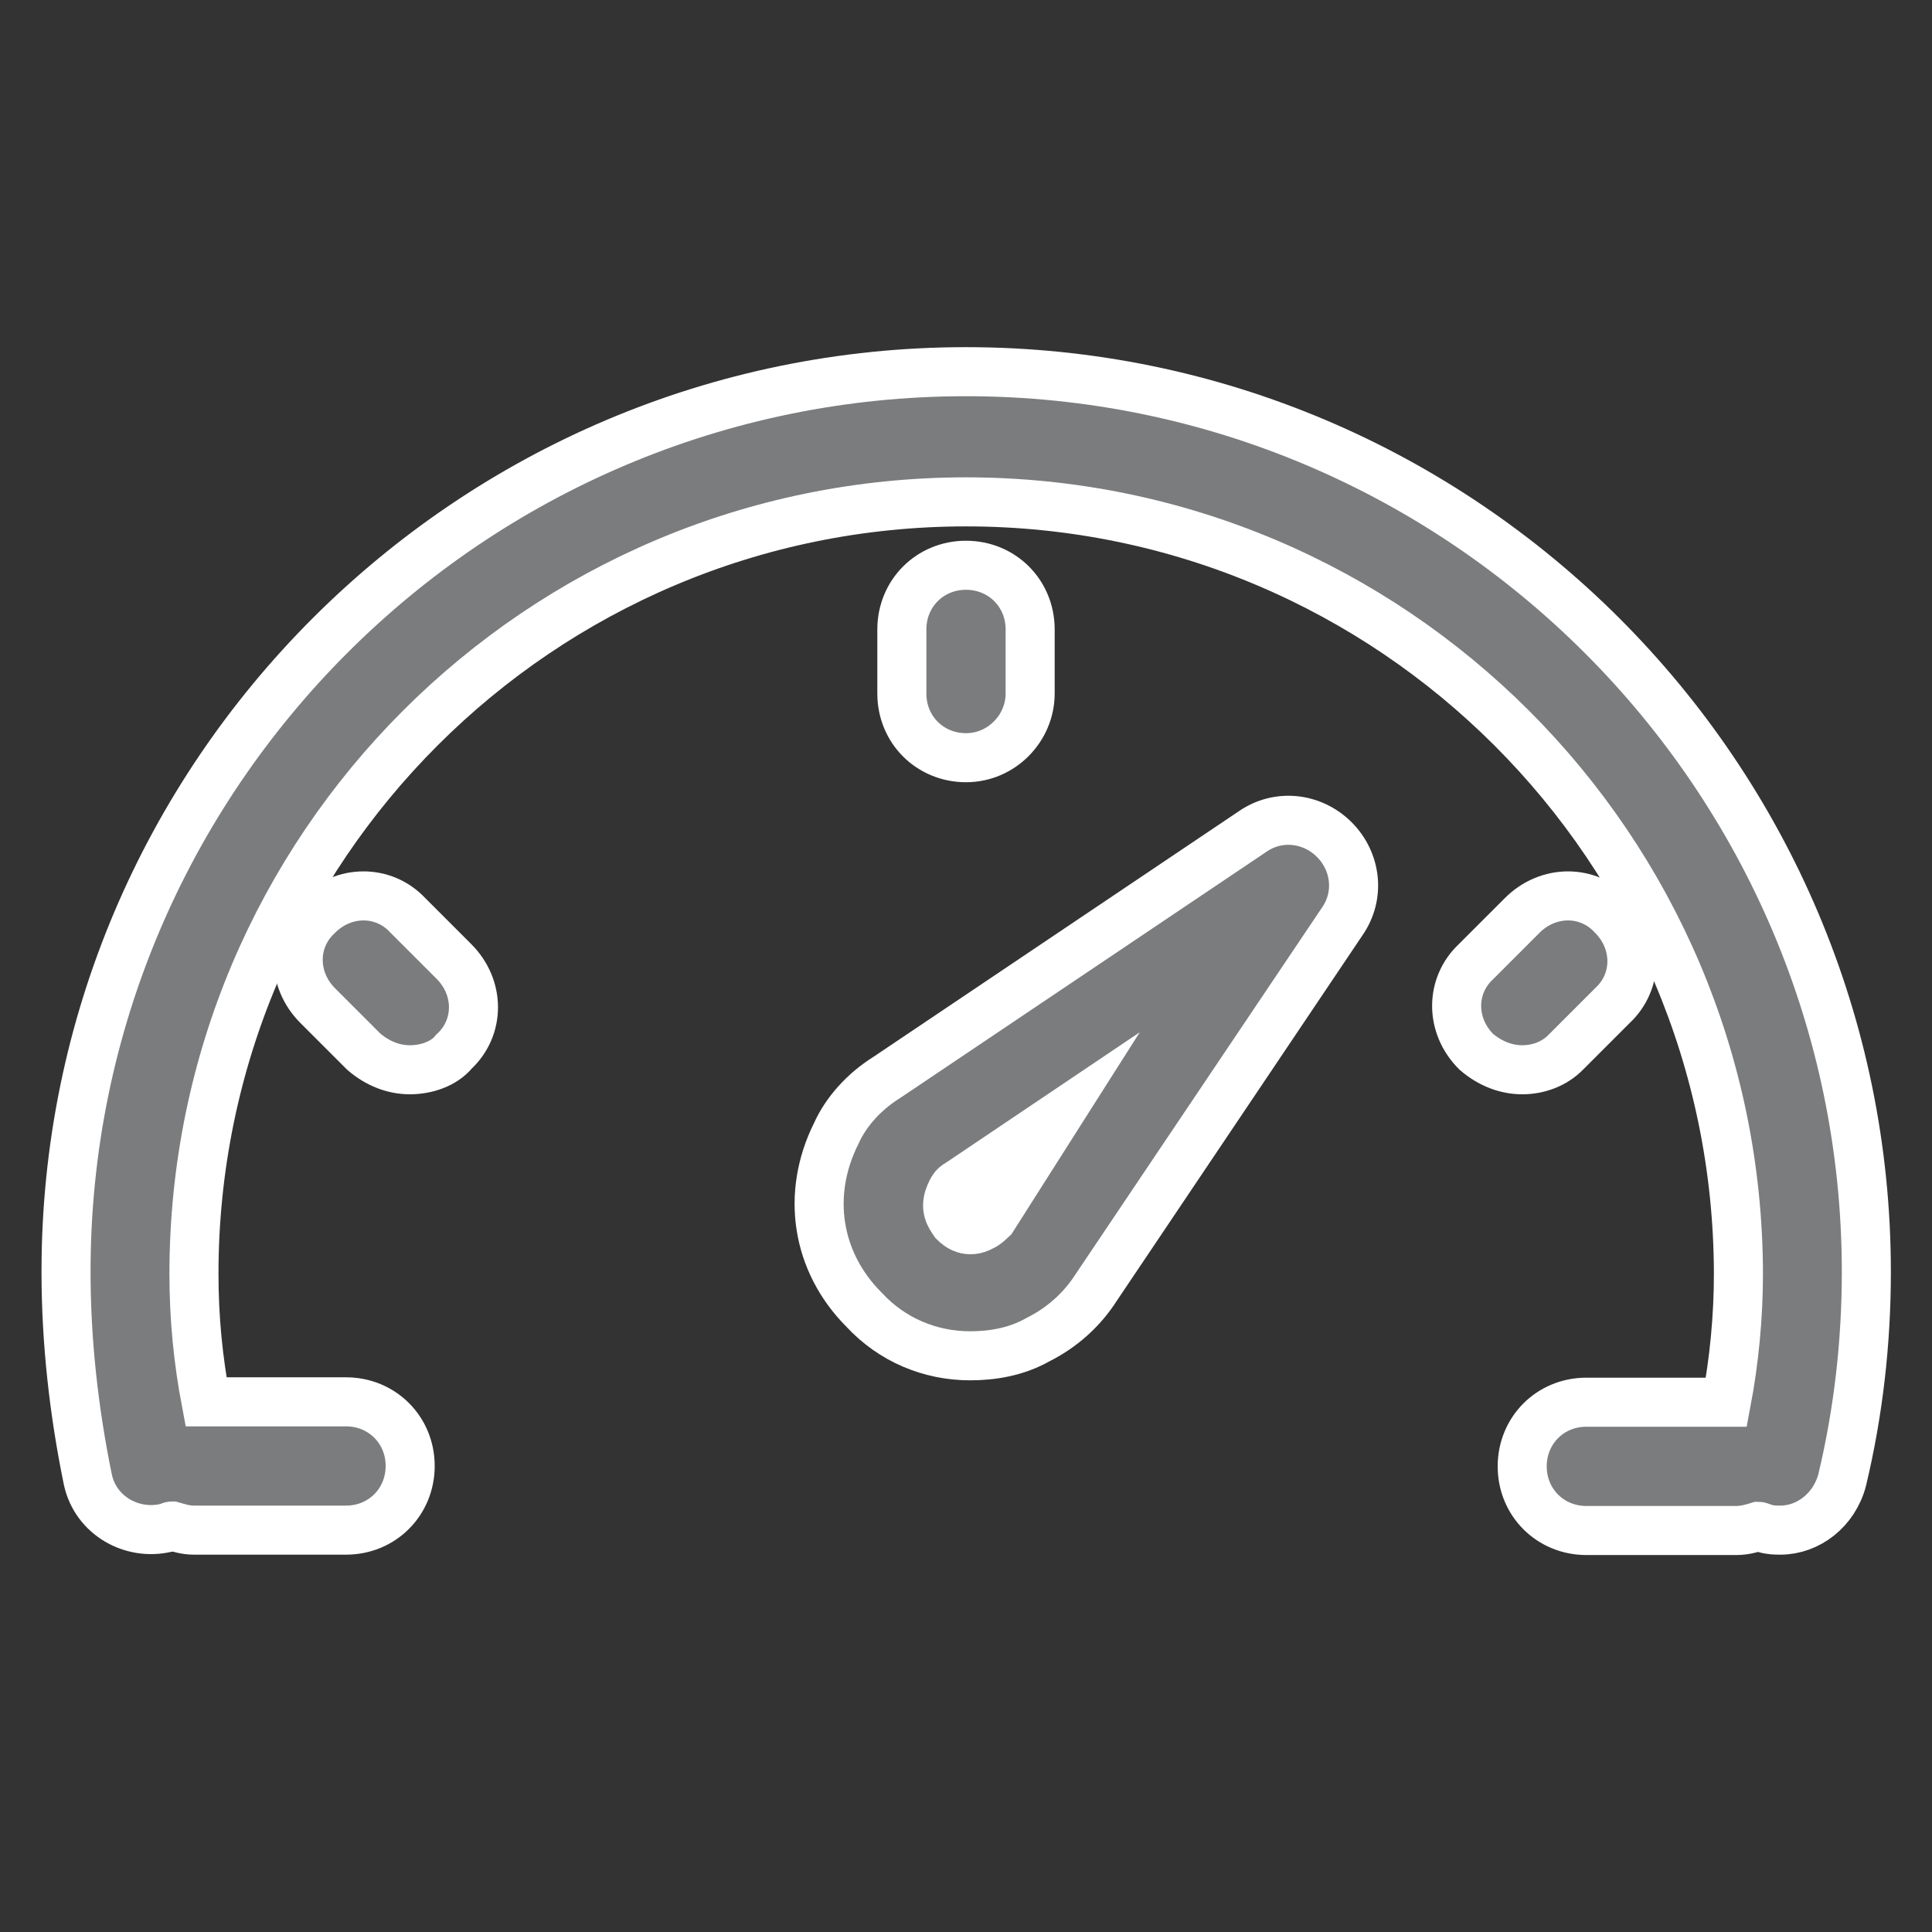
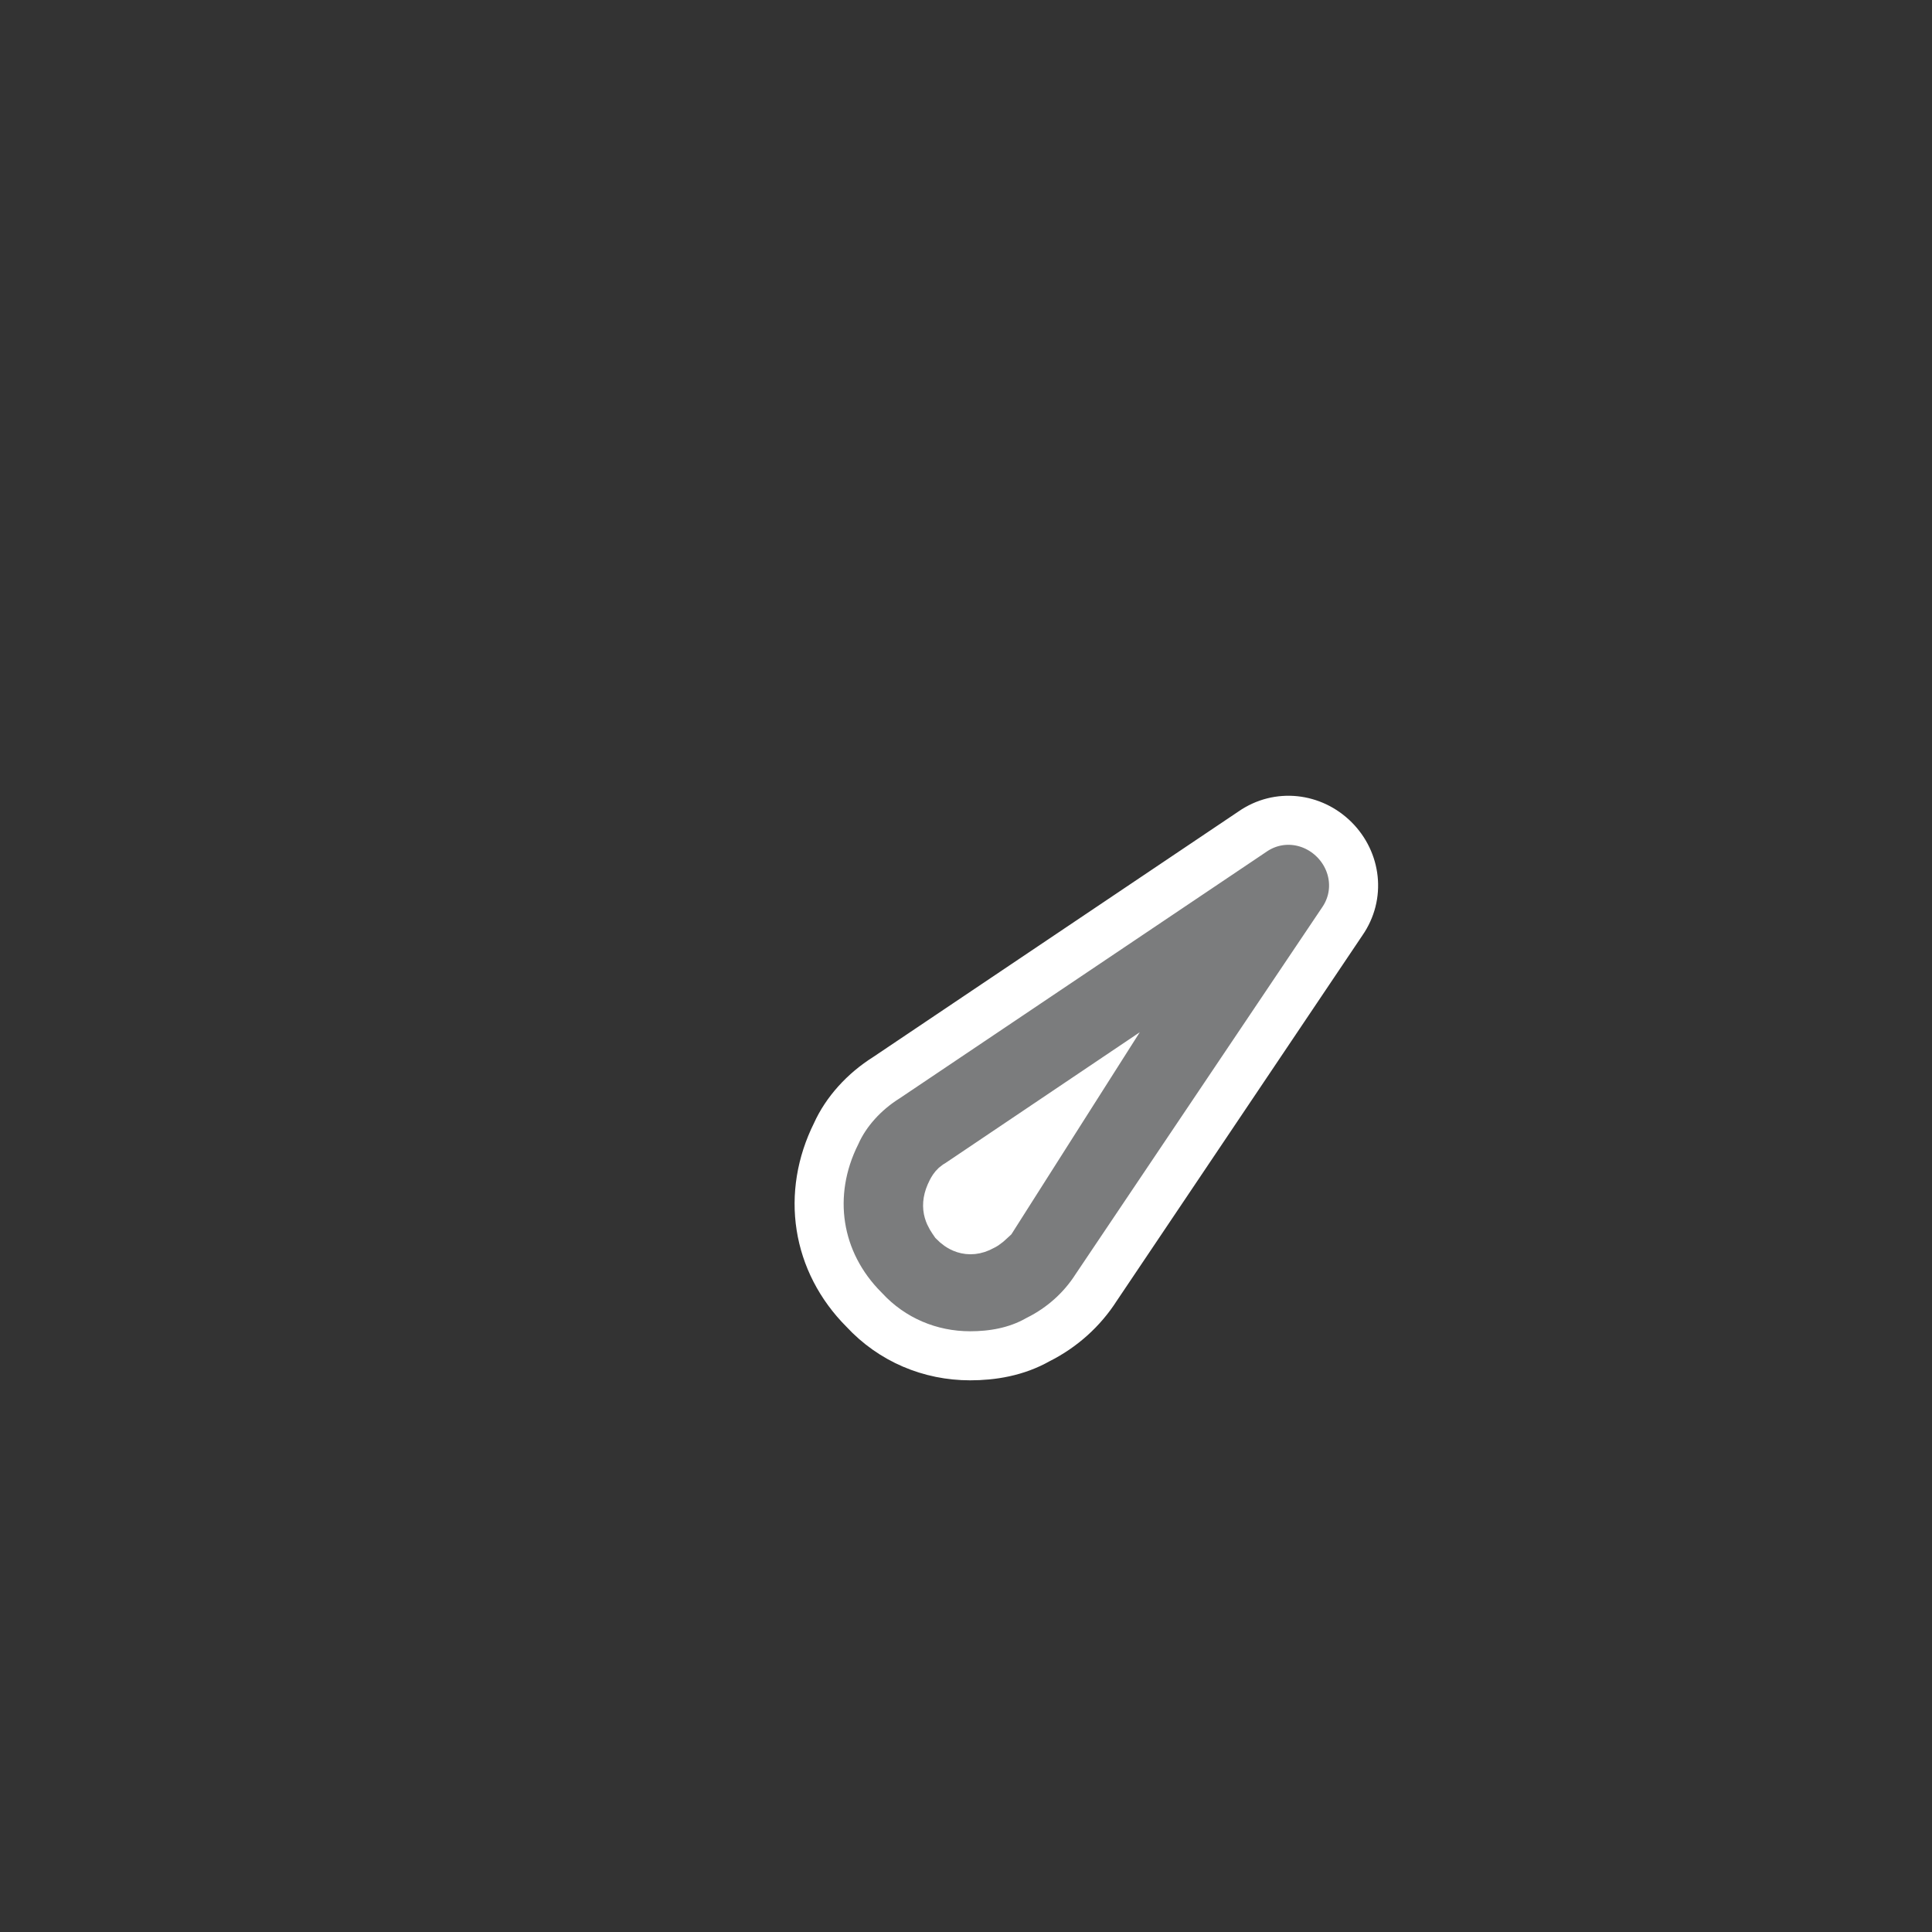
<svg xmlns="http://www.w3.org/2000/svg" version="1.1" id="Слой_1" x="0px" y="0px" viewBox="0 0 512 512" style="enable-background:new 0 0 512 512;" xml:space="preserve">
  <rect x="0" y="0" width="512" height="512" fill="#333333" stroke="none" />
  <style type="text/css">
	.st0{fill:#7B7C7D;stroke:#FFFFFF;stroke-width:13;stroke-miterlimit:10;}
	.st1{fill:none;}
</style>
  <g>
-     <path class="st0" d="M494.6,337.1c0,18.6-2.1,37.1-6.4,55.1c-2.1,8-9,13.3-16.4,13.3c-1.1,0-2.7,0-4.2-0.5c-0.5,0-1.1-0.5-1.6-0.5   c-1.6,0.5-3.7,1.1-5.8,1.1l-39.8,0c-9.5,0-17-7.4-17-17c0-9.5,7.4-17,17-17h37.1c2.1-11.1,3.2-22.8,3.2-33.9   C460.6,224.7,368.9,133,256,133S51.4,224.7,51.4,337.6c0,11.7,1.1,22.8,3.2,33.9h37.1c9.5,0,17,7.4,17,17c0,9.5-7.4,17-17,17H51.4   c-2.1,0-3.7-0.5-5.8-1.1c-0.5,0-1.1,0.5-1.6,0.5c-9,2.1-18.6-3.2-20.7-12.7c-3.7-18-5.8-36.6-5.8-55.1   C17.4,205.6,124.5,98.5,256,98.5S494.6,205.6,494.6,337.1L494.6,337.1z" />
    <path class="st0" d="M257.1,359.3c-10.6,0-20.7-4.2-28.1-12.2c-12.7-12.7-15.4-30.7-7.4-46.7c2.6-5.8,7.4-11.1,13.3-14.8l97-65.2   c6.9-4.8,15.9-3.7,21.7,2.1c5.8,5.8,6.9,14.8,2.1,21.7l-65.2,97c-3.7,5.8-9,10.6-15.4,13.8C269.3,358.3,262.9,359.3,257.1,359.3   L257.1,359.3z M279.9,296.3l-26,17.5c-1.1,0.5-1.6,1.6-2.1,2.7c-1.6,3.7,0,5.8,1.1,7.4c1.1,1.1,3.7,3.2,7.4,1.1   c1.1-0.5,1.6-1.1,2.7-2.1L279.9,296.3z" />
-     <path class="st0" d="M256,200.8c-9.5,0-17-7.4-17-17v-17c0-9.5,7.4-17,17-17c9.5,0,17,7.4,17,17v17   C273,192.9,265.5,200.8,256,200.8z" />
-     <path class="st0" d="M108.6,283.5c-4.2,0-8.5-1.6-12.2-4.8l-12.2-12.2c-6.9-6.9-6.9-17.5,0-23.9c6.9-6.9,17.5-6.9,23.9,0l12.2,12.2   c6.9,6.9,6.9,17.5,0,23.9C117.6,282,112.9,283.5,108.6,283.5z" />
-     <path class="st0" d="M403.4,283.5c-4.2,0-8.5-1.6-12.2-4.8c-6.9-6.9-6.9-17.5,0-23.9l12.2-12.2c6.9-6.9,17.5-6.9,23.9,0   c6.9,6.9,6.9,17.5,0,23.9L415,278.8C411.9,282,407.6,283.5,403.4,283.5L403.4,283.5z" />
  </g>
  <rect x="775.2" class="st1" width="512" height="512" />
</svg>